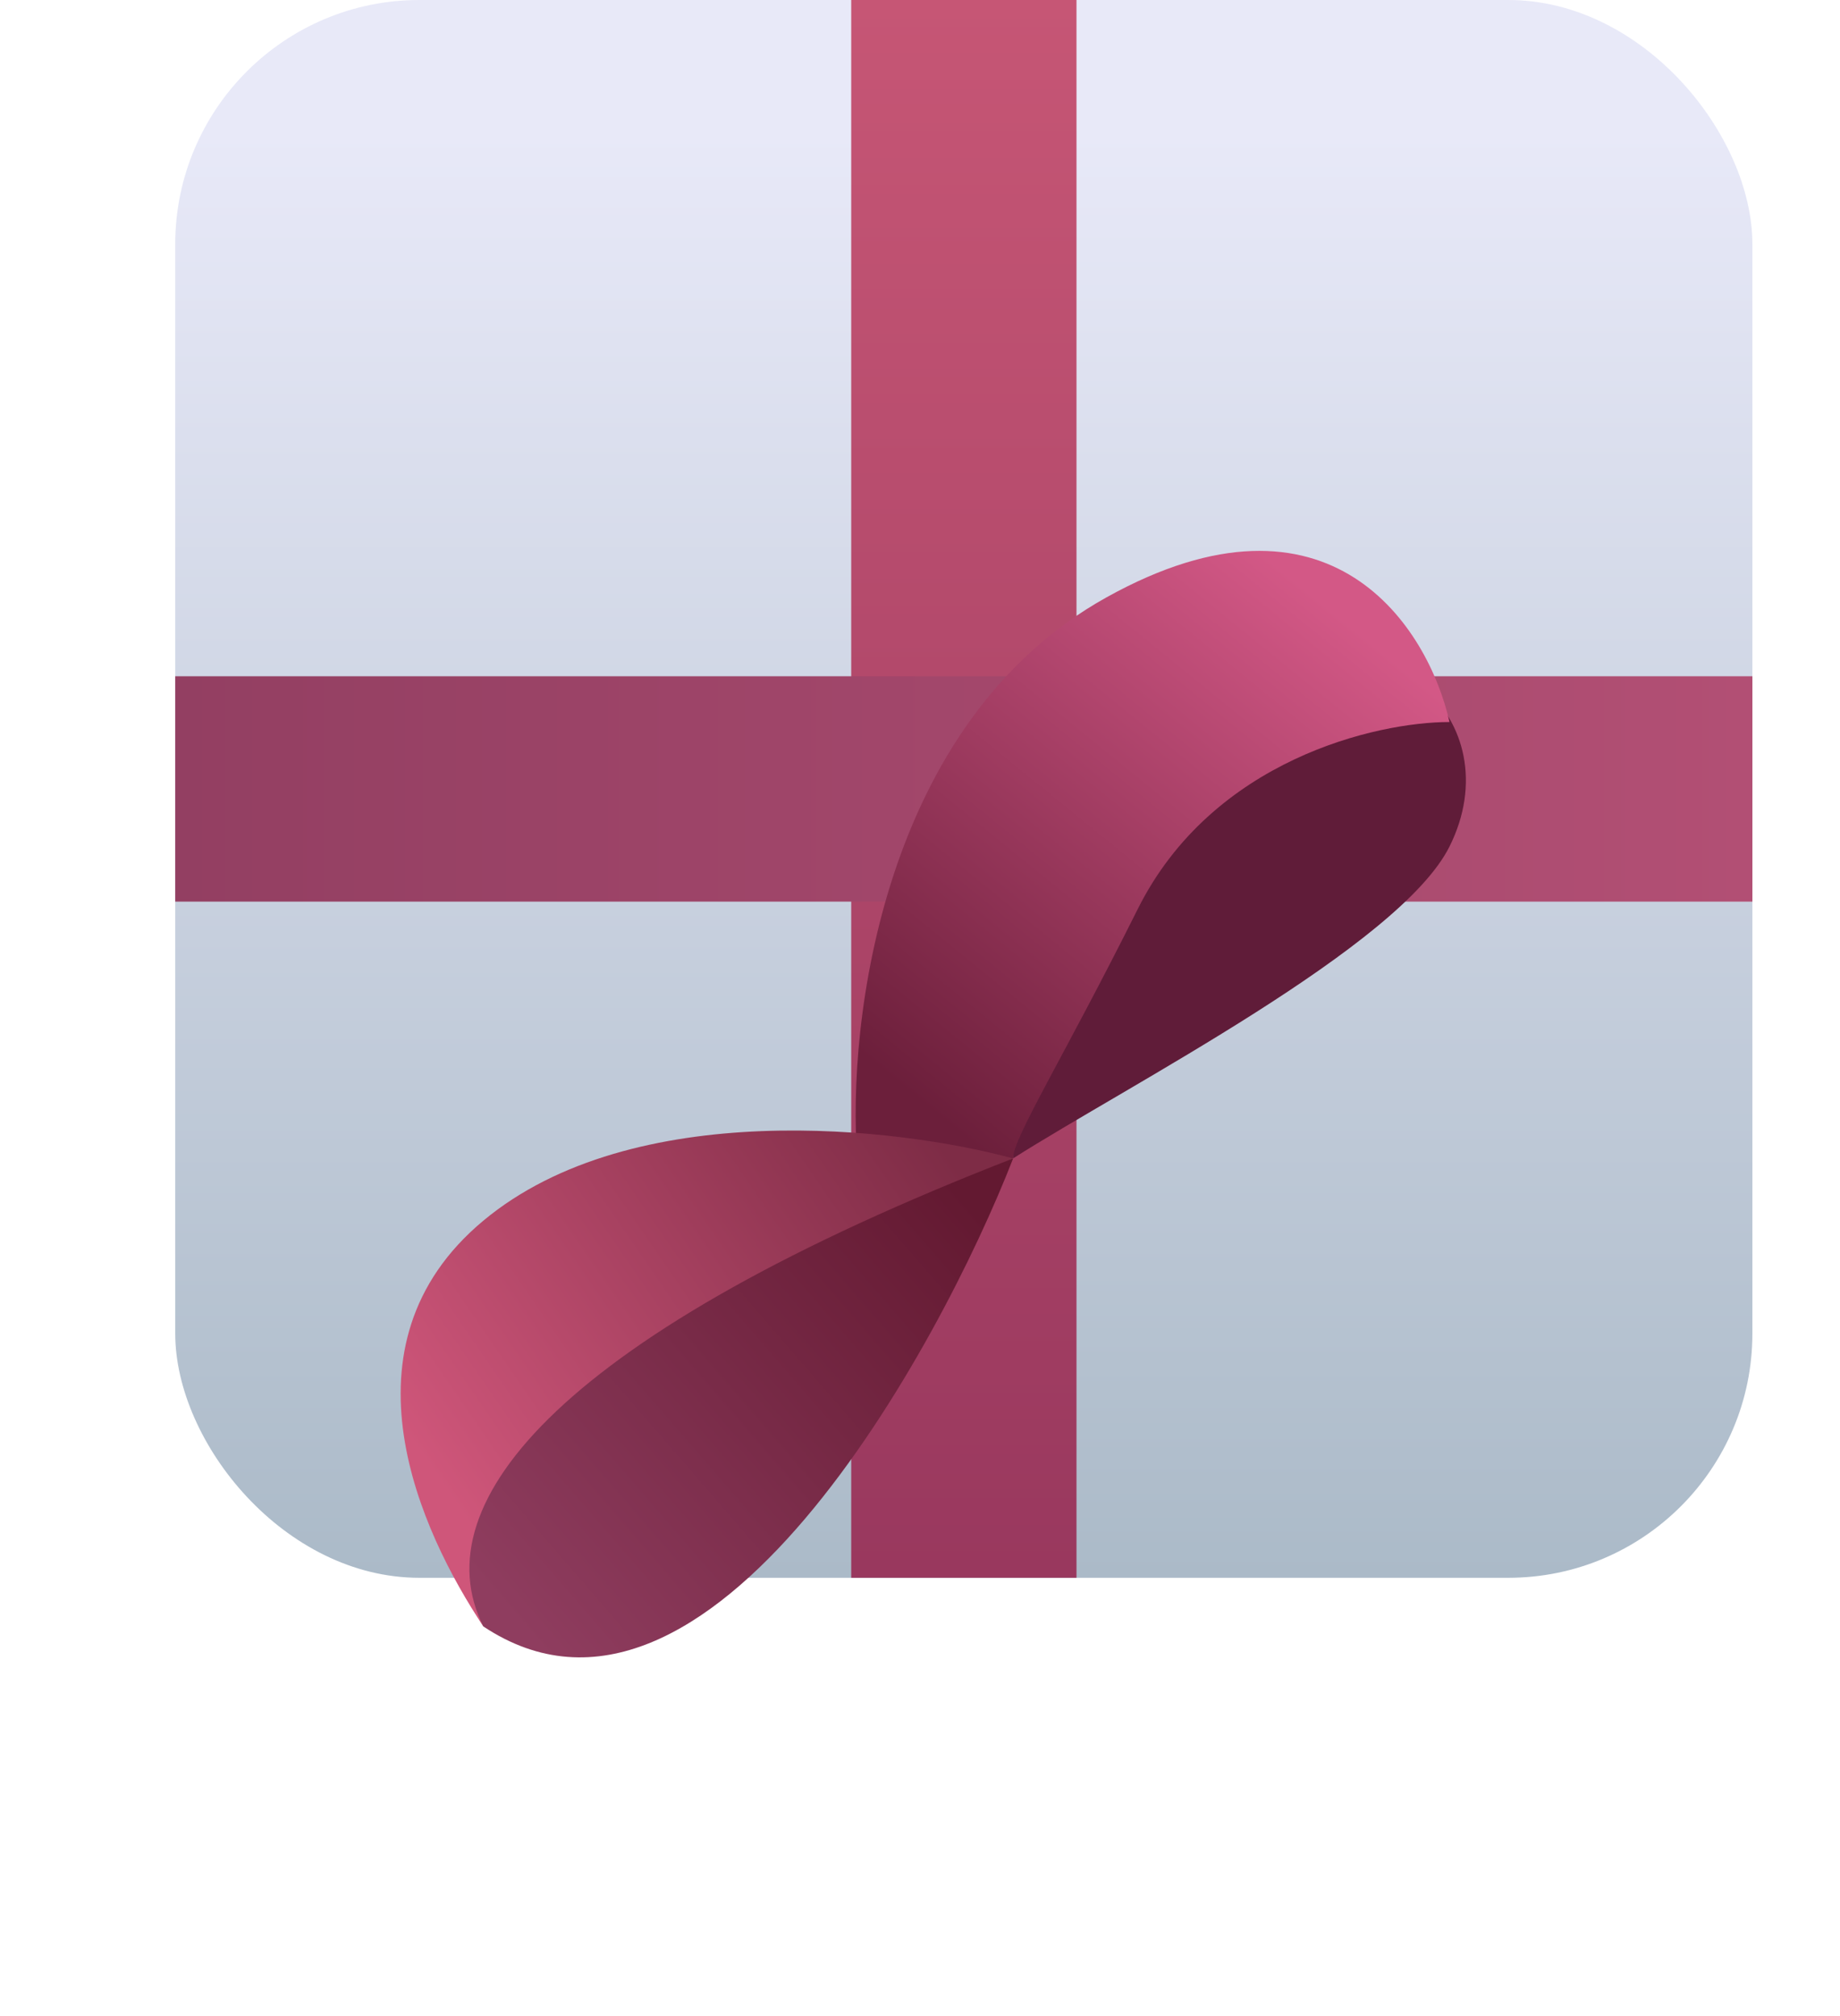
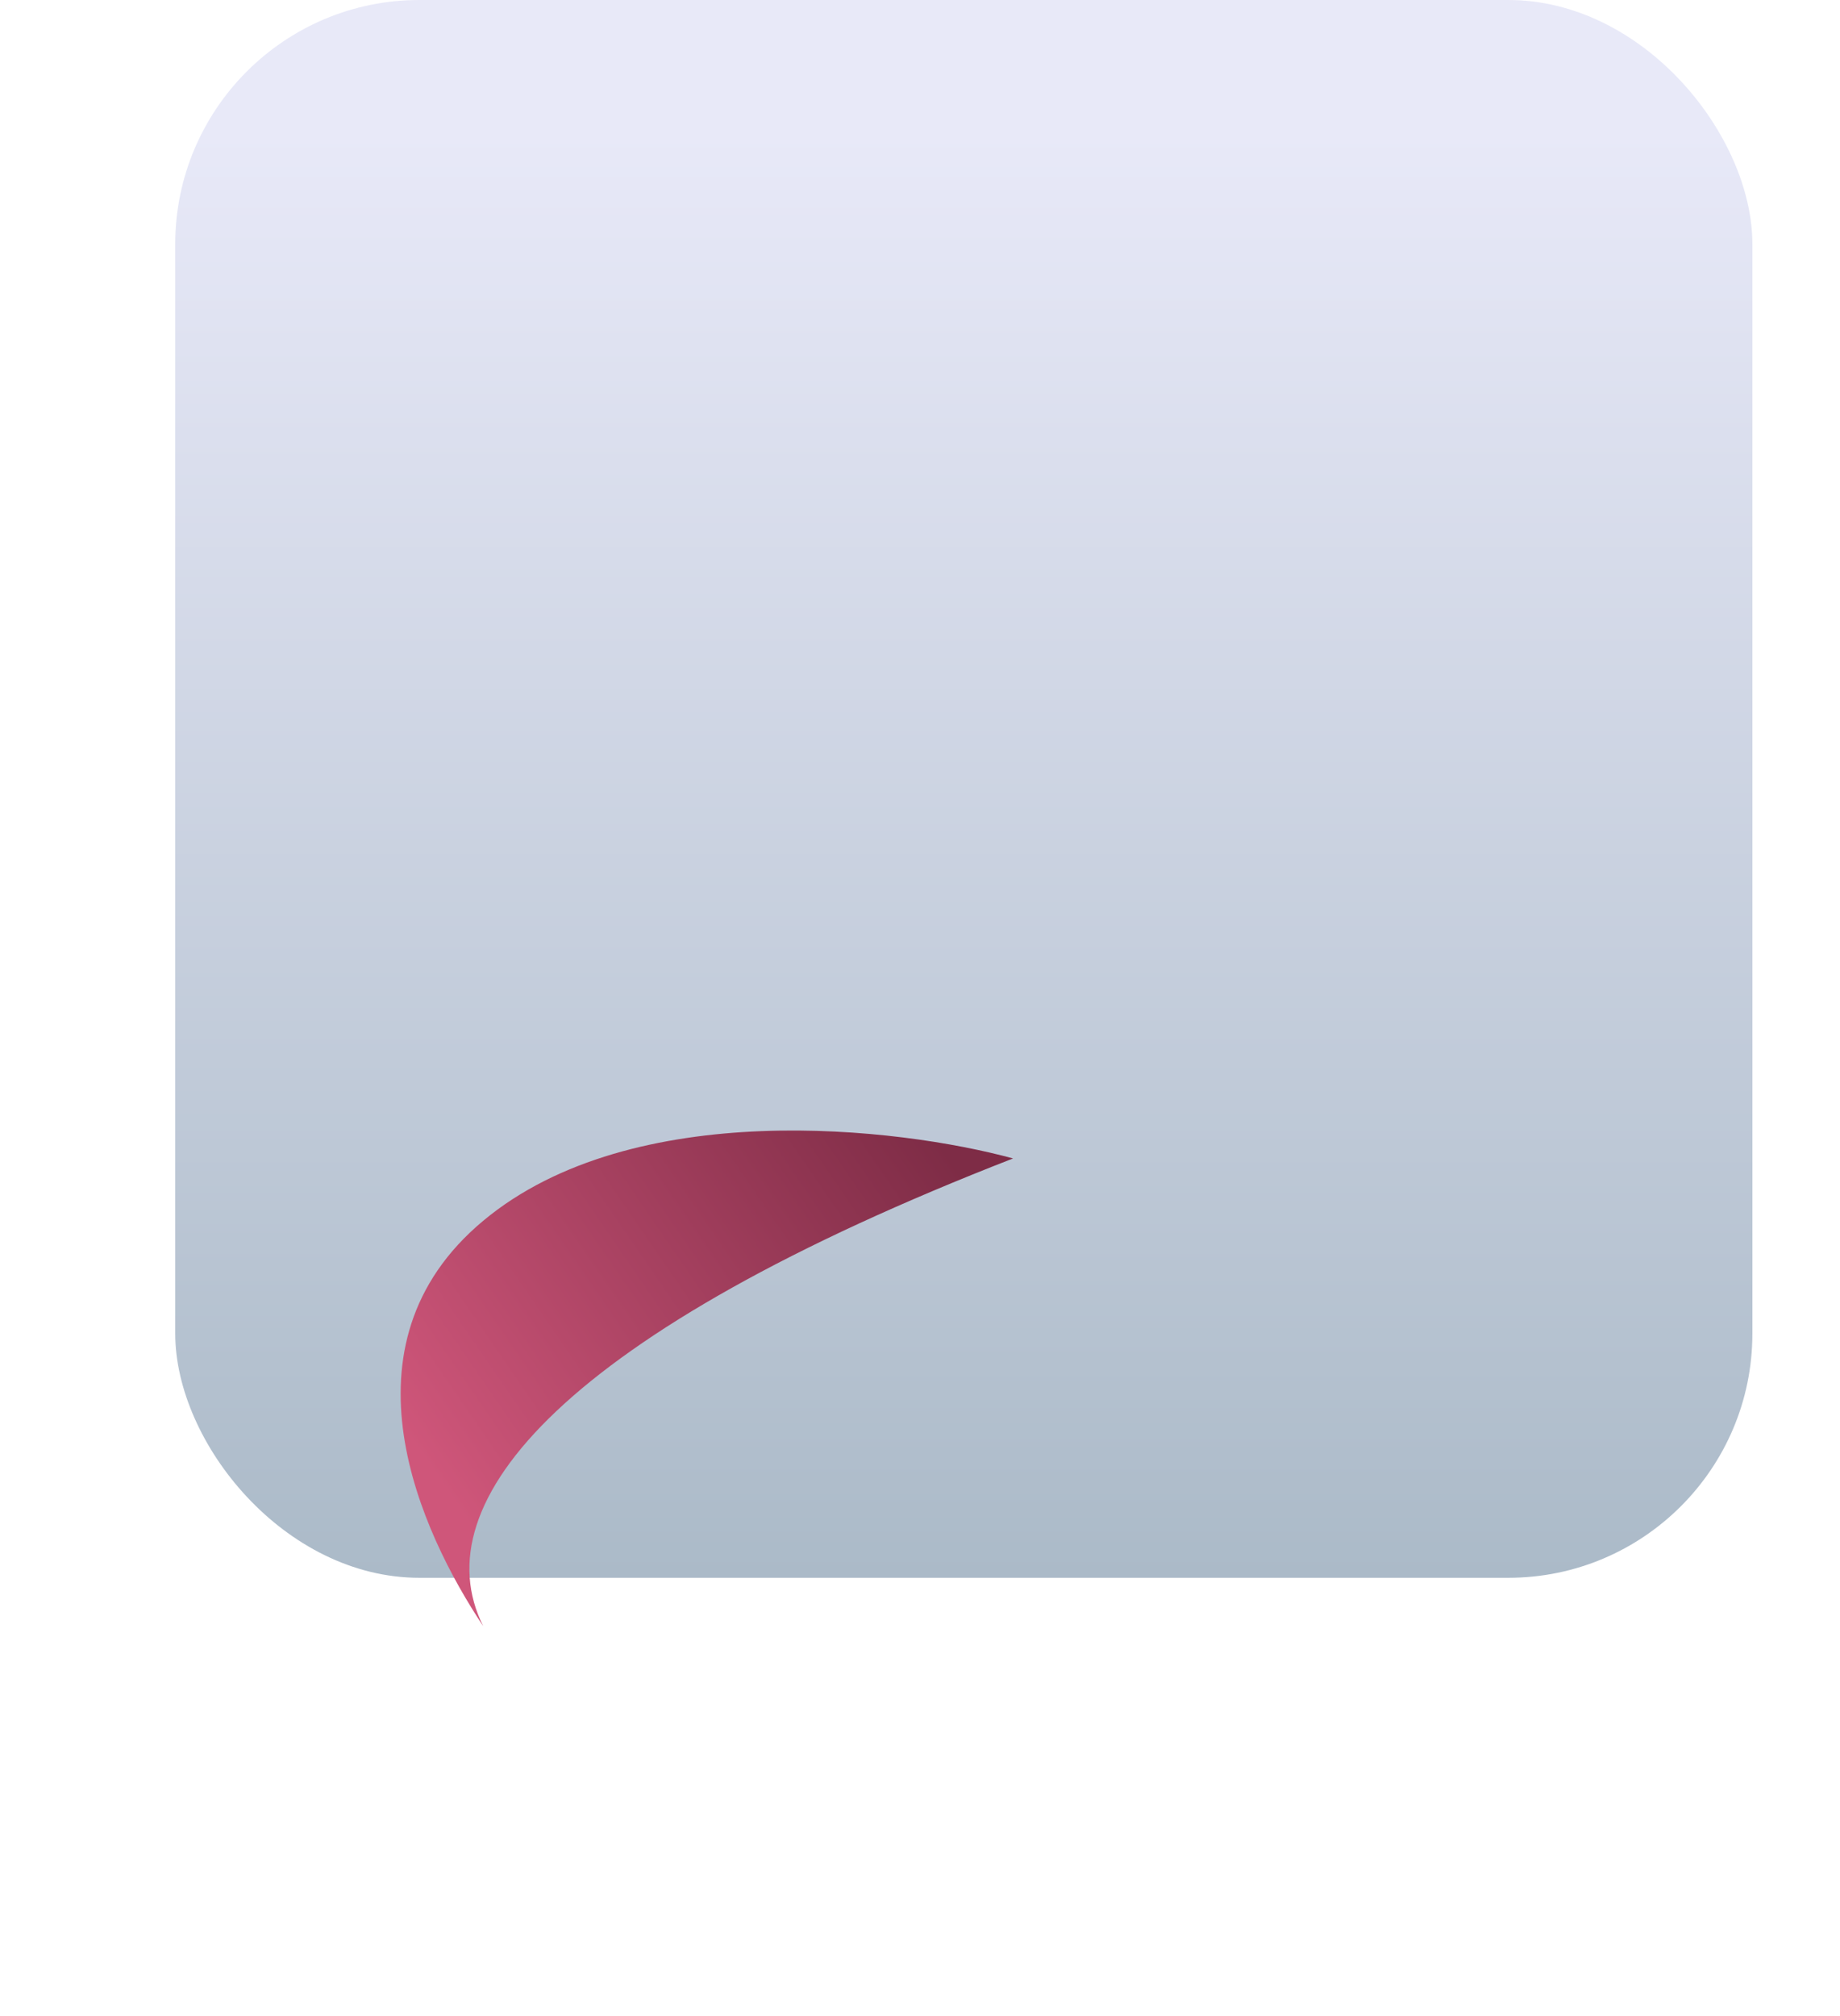
<svg xmlns="http://www.w3.org/2000/svg" width="21" height="23" viewBox="0 0 21 23" fill="none">
  <rect x="2" width="18" height="18" rx="2.786" fill="url(#paint0_linear)" />
-   <rect x="9.715" width="2.571" height="18" fill="url(#paint1_linear)" />
-   <rect x="20" y="7.715" width="2.571" height="18" transform="rotate(90 20 7.715)" fill="url(#paint2_linear)" />
  <g filter="url(#filter0_d)">
-     <path d="M14.053 4.166C12.63 5.019 11.444 8.197 11.563 9.501C12.867 8.671 15.974 7.082 16.543 5.944C17.255 4.521 15.832 3.099 14.053 4.166Z" fill="#601C39" />
-     <path d="M16.543 4.523C16.305 3.456 15.191 1.677 12.63 3.1C10.069 4.523 9.665 7.961 9.784 9.503L11.562 9.503C11.562 9.266 12.132 8.364 12.985 6.657C13.839 4.949 15.713 4.523 16.543 4.523Z" fill="url(#paint3_linear)" />
-     <path d="M7.294 10.571C5.871 11.14 4.448 13.061 5.515 14.84C8.076 16.547 10.732 11.638 11.562 9.504C10.97 9.622 8.717 10.002 7.294 10.571Z" fill="url(#paint4_linear)" />
    <path d="M5.515 10.213C7.222 8.79 10.258 9.146 11.562 9.502C6.44 11.494 4.804 13.415 5.515 14.838C4.804 13.77 3.808 11.636 5.515 10.213Z" fill="url(#paint5_linear)" />
  </g>
  <defs>
    <filter id="filter0_d" x="0.858" y="2.57" width="19.587" height="20.052" filterUnits="userSpaceOnUse" color-interpolation-filters="sRGB">
      <feFlood flood-opacity="0" result="BackgroundImageFix" />
      <feColorMatrix in="SourceAlpha" type="matrix" values="0 0 0 0 0 0 0 0 0 0 0 0 0 0 0 0 0 0 127 0" />
      <feOffset dy="3.714" />
      <feGaussianBlur stdDeviation="1.857" />
      <feColorMatrix type="matrix" values="0 0 0 0 0 0 0 0 0 0 0 0 0 0 0 0 0 0 0.25 0" />
      <feBlend mode="normal" in2="BackgroundImageFix" result="effect1_dropShadow" />
      <feBlend mode="normal" in="SourceGraphic" in2="effect1_dropShadow" result="shape" />
    </filter>
    <linearGradient id="paint0_linear" x1="11" y1="0" x2="11" y2="18" gradientUnits="userSpaceOnUse">
      <stop offset="0.083" stop-color="#E8E9F8" />
      <stop offset="1" stop-color="#ABBAC8" />
    </linearGradient>
    <linearGradient id="paint1_linear" x1="11.001" y1="0" x2="11.001" y2="18" gradientUnits="userSpaceOnUse">
      <stop stop-color="#C65675" />
      <stop offset="1" stop-color="#99385E" />
    </linearGradient>
    <linearGradient id="paint2_linear" x1="21.286" y1="7.715" x2="21.286" y2="25.715" gradientUnits="userSpaceOnUse">
      <stop stop-color="#B24F74" />
      <stop offset="1" stop-color="#933F62" />
    </linearGradient>
    <linearGradient id="paint3_linear" x1="15.475" y1="3.455" x2="10.851" y2="9.147" gradientUnits="userSpaceOnUse">
      <stop stop-color="#D35886" />
      <stop offset="1" stop-color="#6C1F3B" />
    </linearGradient>
    <linearGradient id="paint4_linear" x1="11.562" y1="10.571" x2="6.227" y2="15.195" gradientUnits="userSpaceOnUse">
      <stop stop-color="#631931" />
      <stop offset="1" stop-color="#8F3D5F" />
    </linearGradient>
    <linearGradient id="paint5_linear" x1="10.851" y1="9.502" x2="5.159" y2="13.415" gradientUnits="userSpaceOnUse">
      <stop stop-color="#7E2C46" />
      <stop offset="1" stop-color="#CF567A" />
    </linearGradient>
  </defs>
</svg>